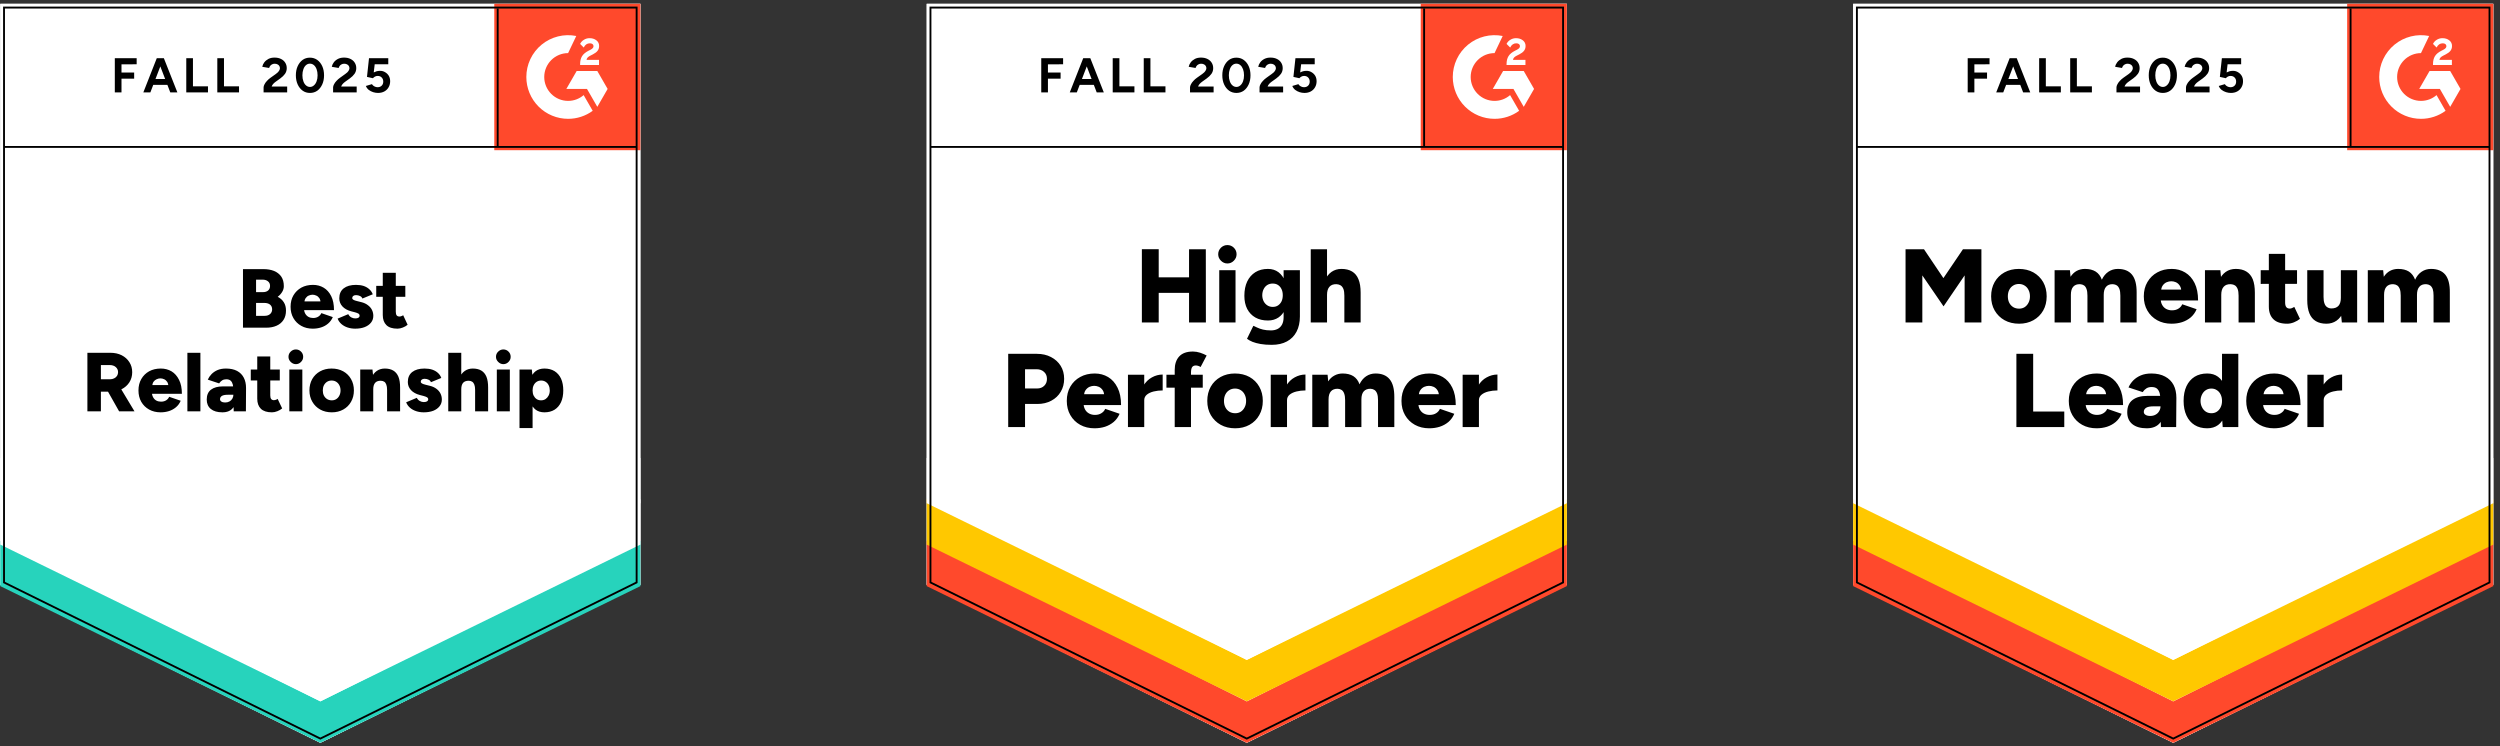
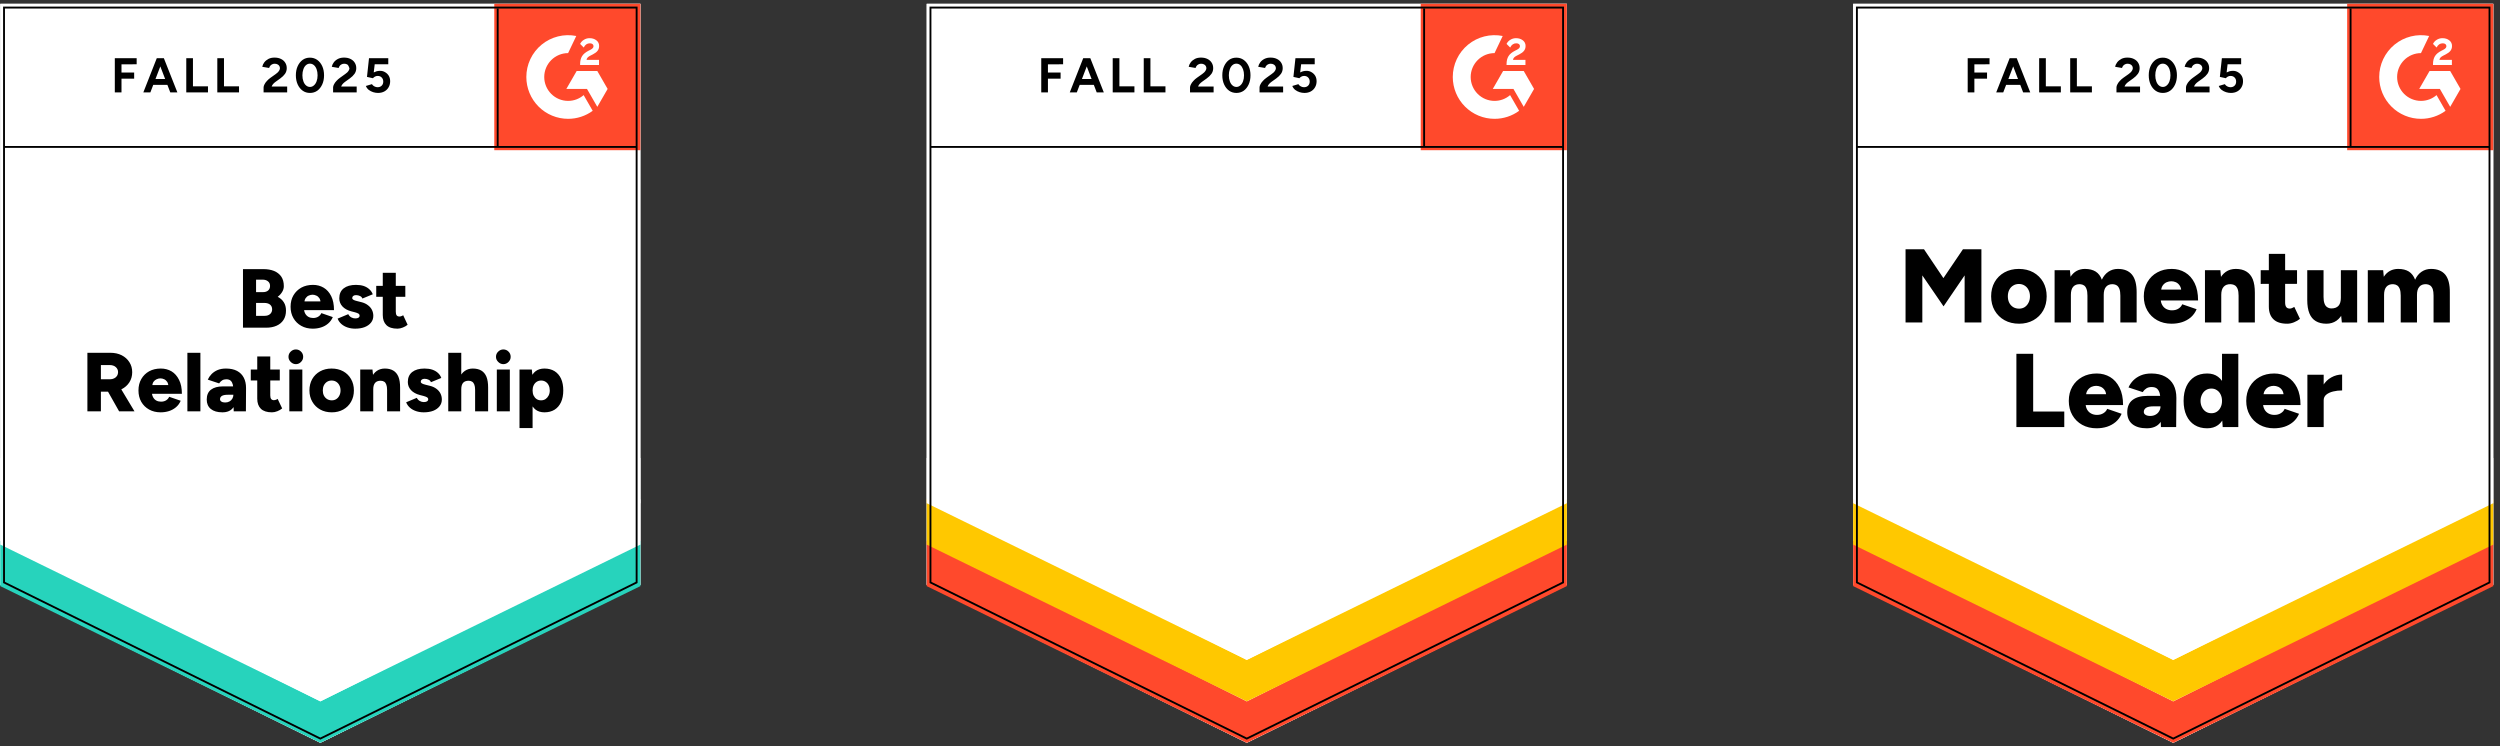
<svg xmlns="http://www.w3.org/2000/svg" width="1441" height="430" viewBox="0 0 1441 430" fill="none">
  <rect x="0" y="0" width="1441" height="430" fill="#333333" stroke="none" />
  <path d="M0.141 337.076L184.635 428.163L369.13 337.076V2.182H0.141V337.076Z" fill="white" />
  <path d="M0.141 337.076L184.635 428.163L369.13 337.076V2.182H0.141V337.076Z" fill="white" />
-   <path d="M66.178 53.248V33.556H78.772V37.052L70.028 37.093V41.794H77.328V45.331H70.028V53.248H66.178ZM98.143 53.248L90.603 33.556H94.454L102.234 53.248H98.143ZM82.622 53.248L90.363 33.556H94.213L86.673 53.248H82.622ZM86.272 48.907V45.532H98.585V48.907H86.272ZM107.368 53.248V33.556H111.218V49.751H119.882V53.248H107.368ZM125.256 53.248V33.556H129.106V49.751H137.77V53.248H125.256ZM151.928 53.248V50.394C151.928 49.858 152.101 49.269 152.449 48.626C152.77 47.956 153.238 47.3 153.853 46.657C154.441 45.987 155.136 45.371 155.938 44.808L158.946 42.678C159.348 42.384 159.735 42.062 160.11 41.714C160.457 41.366 160.751 40.977 160.992 40.548C161.233 40.12 161.353 39.718 161.353 39.343C161.353 38.834 161.233 38.392 160.992 38.017C160.751 37.615 160.404 37.307 159.949 37.093C159.521 36.851 158.973 36.731 158.305 36.731C157.743 36.731 157.249 36.851 156.821 37.093C156.366 37.307 156.005 37.602 155.738 37.977C155.444 38.352 155.243 38.754 155.136 39.182L151.166 38.499C151.353 37.561 151.754 36.691 152.369 35.887C153.011 35.083 153.826 34.427 154.815 33.918C155.805 33.435 156.941 33.194 158.225 33.194C159.695 33.194 160.952 33.462 161.995 33.998C163.037 34.507 163.84 35.217 164.401 36.128C164.989 37.039 165.283 38.097 165.283 39.303C165.283 40.508 164.949 41.593 164.281 42.558C163.612 43.496 162.703 44.38 161.553 45.21L158.866 47.139C158.331 47.514 157.864 47.929 157.462 48.385C157.061 48.84 156.767 49.336 156.58 49.872H165.524V53.248H151.928ZM178.679 53.569C177.075 53.569 175.671 53.14 174.468 52.283C173.238 51.399 172.276 50.193 171.58 48.666C170.885 47.139 170.538 45.384 170.538 43.402C170.538 41.419 170.885 39.664 171.58 38.137C172.276 36.61 173.225 35.405 174.428 34.52C175.631 33.663 177.035 33.234 178.639 33.234C180.217 33.234 181.621 33.663 182.851 34.52C184.08 35.405 185.043 36.61 185.738 38.137C186.433 39.664 186.781 41.419 186.781 43.402C186.781 45.384 186.433 47.139 185.738 48.666C185.043 50.193 184.094 51.399 182.891 52.283C181.661 53.14 180.257 53.569 178.679 53.569ZM178.679 50.113C179.508 50.113 180.257 49.818 180.925 49.229C181.594 48.666 182.115 47.876 182.49 46.858C182.864 45.867 183.051 44.715 183.051 43.402C183.051 42.089 182.864 40.924 182.49 39.906C182.115 38.888 181.594 38.097 180.925 37.535C180.257 36.972 179.495 36.691 178.639 36.691C177.784 36.691 177.035 36.972 176.393 37.535C175.725 38.097 175.217 38.888 174.869 39.906C174.495 40.924 174.308 42.089 174.308 43.402C174.308 44.715 174.495 45.867 174.869 46.858C175.217 47.876 175.725 48.666 176.393 49.229C177.062 49.818 177.824 50.113 178.679 50.113ZM191.995 53.248V50.394C191.995 49.858 192.169 49.269 192.516 48.626C192.837 47.956 193.305 47.3 193.92 46.657C194.508 45.987 195.204 45.371 196.006 44.808L198.974 42.678C199.402 42.384 199.803 42.062 200.177 41.714C200.525 41.366 200.819 40.977 201.059 40.548C201.3 40.12 201.42 39.718 201.42 39.343C201.42 38.834 201.3 38.392 201.059 38.017C200.819 37.615 200.471 37.307 200.017 37.093C199.589 36.851 199.041 36.731 198.372 36.731C197.811 36.731 197.316 36.851 196.888 37.093C196.434 37.307 196.073 37.602 195.805 37.977C195.511 38.352 195.311 38.754 195.204 39.182L191.233 38.499C191.42 37.561 191.821 36.691 192.436 35.887C193.051 35.083 193.867 34.427 194.883 33.918C195.872 33.435 197.008 33.194 198.292 33.194C199.763 33.194 201.019 33.462 202.062 33.998C203.105 34.507 203.907 35.217 204.468 36.128C205.057 37.039 205.351 38.097 205.351 39.303C205.351 40.508 205.017 41.593 204.348 42.558C203.68 43.496 202.771 44.38 201.621 45.21L198.934 47.139C198.399 47.514 197.931 47.929 197.53 48.385C197.129 48.84 196.835 49.336 196.648 49.872H205.591V53.248H191.995ZM217.864 53.569C216.955 53.569 216.033 53.422 215.097 53.127C214.161 52.832 213.306 52.39 212.53 51.801C211.781 51.185 211.233 50.434 210.886 49.55L214.375 48.505C214.776 49.122 215.271 49.564 215.859 49.832C216.421 50.126 217.009 50.274 217.624 50.274C218.613 50.274 219.402 49.979 219.99 49.39C220.605 48.8 220.913 48.01 220.913 47.019C220.913 46.081 220.618 45.304 220.03 44.688C219.442 44.072 218.667 43.764 217.704 43.764C217.116 43.764 216.581 43.897 216.1 44.165C215.618 44.433 215.244 44.741 214.977 45.09L211.527 44.326L212.691 33.556H223.8V37.052H215.979L215.418 41.754C215.926 41.486 216.487 41.258 217.102 41.071C217.717 40.91 218.386 40.83 219.108 40.83C220.177 40.83 221.14 41.098 221.995 41.634C222.878 42.143 223.586 42.839 224.121 43.723C224.629 44.607 224.883 45.639 224.883 46.818C224.883 48.157 224.576 49.336 223.961 50.354C223.373 51.372 222.557 52.163 221.514 52.725C220.471 53.288 219.255 53.569 217.864 53.569Z" fill="black" />
+   <path d="M66.178 53.248V33.556H78.772V37.052L70.028 37.093V41.794H77.328V45.331H70.028V53.248H66.178ZM98.143 53.248L90.603 33.556H94.454L102.234 53.248H98.143ZM82.622 53.248L90.363 33.556H94.213L86.673 53.248H82.622ZM86.272 48.907V45.532H98.585V48.907H86.272ZM107.368 53.248V33.556H111.218V49.751H119.882V53.248H107.368ZM125.256 53.248V33.556H129.106V49.751H137.77V53.248H125.256ZM151.928 53.248V50.394C151.928 49.858 152.101 49.269 152.449 48.626C152.77 47.956 153.238 47.3 153.853 46.657C154.441 45.987 155.136 45.371 155.938 44.808L158.946 42.678C159.348 42.384 159.735 42.062 160.11 41.714C160.457 41.366 160.751 40.977 160.992 40.548C161.233 40.12 161.353 39.718 161.353 39.343C161.353 38.834 161.233 38.392 160.992 38.017C160.751 37.615 160.404 37.307 159.949 37.093C159.521 36.851 158.973 36.731 158.305 36.731C157.743 36.731 157.249 36.851 156.821 37.093C156.366 37.307 156.005 37.602 155.738 37.977C155.444 38.352 155.243 38.754 155.136 39.182L151.166 38.499C151.353 37.561 151.754 36.691 152.369 35.887C153.011 35.083 153.826 34.427 154.815 33.918C155.805 33.435 156.941 33.194 158.225 33.194C159.695 33.194 160.952 33.462 161.995 33.998C163.037 34.507 163.84 35.217 164.401 36.128C164.989 37.039 165.283 38.097 165.283 39.303C165.283 40.508 164.949 41.593 164.281 42.558C163.612 43.496 162.703 44.38 161.553 45.21L158.866 47.139C158.331 47.514 157.864 47.929 157.462 48.385C157.061 48.84 156.767 49.336 156.58 49.872H165.524V53.248H151.928ZM178.679 53.569C177.075 53.569 175.671 53.14 174.468 52.283C173.238 51.399 172.276 50.193 171.58 48.666C170.885 47.139 170.538 45.384 170.538 43.402C170.538 41.419 170.885 39.664 171.58 38.137C172.276 36.61 173.225 35.405 174.428 34.52C175.631 33.663 177.035 33.234 178.639 33.234C180.217 33.234 181.621 33.663 182.851 34.52C184.08 35.405 185.043 36.61 185.738 38.137C186.433 39.664 186.781 41.419 186.781 43.402C186.781 45.384 186.433 47.139 185.738 48.666C185.043 50.193 184.094 51.399 182.891 52.283C181.661 53.14 180.257 53.569 178.679 53.569ZM178.679 50.113C179.508 50.113 180.257 49.818 180.925 49.229C181.594 48.666 182.115 47.876 182.49 46.858C182.864 45.867 183.051 44.715 183.051 43.402C183.051 42.089 182.864 40.924 182.49 39.906C182.115 38.888 181.594 38.097 180.925 37.535C180.257 36.972 179.495 36.691 178.639 36.691C177.784 36.691 177.035 36.972 176.393 37.535C175.725 38.097 175.217 38.888 174.869 39.906C174.495 40.924 174.308 42.089 174.308 43.402C174.308 44.715 174.495 45.867 174.869 46.858C175.217 47.876 175.725 48.666 176.393 49.229C177.062 49.818 177.824 50.113 178.679 50.113ZM191.995 53.248V50.394C191.995 49.858 192.169 49.269 192.516 48.626C192.837 47.956 193.305 47.3 193.92 46.657C194.508 45.987 195.204 45.371 196.006 44.808L198.974 42.678C199.402 42.384 199.803 42.062 200.177 41.714C200.525 41.366 200.819 40.977 201.059 40.548C201.3 40.12 201.42 39.718 201.42 39.343C200.819 37.615 200.471 37.307 200.017 37.093C199.589 36.851 199.041 36.731 198.372 36.731C197.811 36.731 197.316 36.851 196.888 37.093C196.434 37.307 196.073 37.602 195.805 37.977C195.511 38.352 195.311 38.754 195.204 39.182L191.233 38.499C191.42 37.561 191.821 36.691 192.436 35.887C193.051 35.083 193.867 34.427 194.883 33.918C195.872 33.435 197.008 33.194 198.292 33.194C199.763 33.194 201.019 33.462 202.062 33.998C203.105 34.507 203.907 35.217 204.468 36.128C205.057 37.039 205.351 38.097 205.351 39.303C205.351 40.508 205.017 41.593 204.348 42.558C203.68 43.496 202.771 44.38 201.621 45.21L198.934 47.139C198.399 47.514 197.931 47.929 197.53 48.385C197.129 48.84 196.835 49.336 196.648 49.872H205.591V53.248H191.995ZM217.864 53.569C216.955 53.569 216.033 53.422 215.097 53.127C214.161 52.832 213.306 52.39 212.53 51.801C211.781 51.185 211.233 50.434 210.886 49.55L214.375 48.505C214.776 49.122 215.271 49.564 215.859 49.832C216.421 50.126 217.009 50.274 217.624 50.274C218.613 50.274 219.402 49.979 219.99 49.39C220.605 48.8 220.913 48.01 220.913 47.019C220.913 46.081 220.618 45.304 220.03 44.688C219.442 44.072 218.667 43.764 217.704 43.764C217.116 43.764 216.581 43.897 216.1 44.165C215.618 44.433 215.244 44.741 214.977 45.09L211.527 44.326L212.691 33.556H223.8V37.052H215.979L215.418 41.754C215.926 41.486 216.487 41.258 217.102 41.071C217.717 40.91 218.386 40.83 219.108 40.83C220.177 40.83 221.14 41.098 221.995 41.634C222.878 42.143 223.586 42.839 224.121 43.723C224.629 44.607 224.883 45.639 224.883 46.818C224.883 48.157 224.576 49.336 223.961 50.354C223.373 51.372 222.557 52.163 221.514 52.725C220.471 53.288 219.255 53.569 217.864 53.569Z" fill="black" />
  <path d="M140.055 188.879V155.122H151.847C154.147 155.122 156.179 155.47 157.943 156.166C159.708 156.89 161.098 157.975 162.115 159.422C163.104 160.868 163.599 162.704 163.599 164.927C163.599 166.106 163.278 167.218 162.636 168.263C162.021 169.308 161.165 170.245 160.069 171.076C161.62 171.88 162.796 172.938 163.599 174.251C164.427 175.537 164.842 177.131 164.842 179.033C164.842 181.149 164.361 182.944 163.398 184.418C162.435 185.891 161.099 187.003 159.387 187.753C157.703 188.504 155.724 188.879 153.451 188.879H140.055ZM147.596 182.047H152.569C153.879 182.047 154.922 181.699 155.697 181.002C156.473 180.305 156.86 179.408 156.86 178.309C156.86 177.157 156.459 176.247 155.657 175.577C154.855 174.934 153.745 174.612 152.328 174.612H147.596V182.047ZM147.596 168.383H151.606C152.836 168.383 153.812 168.075 154.534 167.459C155.283 166.816 155.657 165.932 155.657 164.807C155.657 163.655 155.256 162.77 154.454 162.154C153.679 161.511 152.636 161.19 151.326 161.19H147.596V168.383ZM180.283 189.441C177.797 189.441 175.591 188.905 173.666 187.834C171.74 186.762 170.23 185.275 169.133 183.373C168.037 181.471 167.489 179.287 167.489 176.823C167.489 174.304 168.037 172.107 169.133 170.232C170.256 168.33 171.78 166.843 173.706 165.771C175.631 164.726 177.863 164.204 180.404 164.204C182.676 164.204 184.722 164.74 186.54 165.811C188.385 166.91 189.842 168.544 190.912 170.714C191.981 172.857 192.516 175.537 192.516 178.751H174.428L175.23 177.827C175.23 178.926 175.457 179.89 175.912 180.721C176.366 181.551 176.994 182.194 177.797 182.65C178.599 183.078 179.494 183.293 180.484 183.293C181.66 183.293 182.663 183.025 183.492 182.489C184.321 181.953 184.896 181.283 185.217 180.48L191.834 182.77C191.193 184.27 190.283 185.516 189.107 186.508C187.957 187.499 186.62 188.236 185.096 188.718C183.599 189.2 181.995 189.441 180.283 189.441ZM175.43 174.693L174.668 173.728H185.457L184.775 174.693C184.775 173.514 184.535 172.563 184.053 171.839C183.572 171.143 182.97 170.647 182.249 170.352C181.553 170.031 180.858 169.87 180.163 169.87C179.441 169.87 178.719 170.031 177.997 170.352C177.275 170.647 176.674 171.143 176.192 171.839C175.684 172.563 175.43 173.514 175.43 174.693ZM204.749 189.441C203.171 189.441 201.701 189.213 200.337 188.758C198.973 188.303 197.797 187.646 196.808 186.789C195.818 185.932 195.083 184.887 194.602 183.654L200.738 181.082C201.166 181.913 201.741 182.529 202.463 182.931C203.211 183.333 203.973 183.534 204.749 183.534C205.551 183.534 206.179 183.4 206.634 183.132C207.062 182.837 207.276 182.449 207.276 181.966C207.276 181.457 207.048 181.056 206.594 180.761C206.139 180.493 205.471 180.238 204.588 179.997L202.543 179.475C200.297 178.885 198.572 177.934 197.369 176.622C196.166 175.282 195.564 173.728 195.564 171.96C195.564 169.468 196.406 167.553 198.091 166.213C199.802 164.874 202.169 164.204 205.19 164.204C206.875 164.204 208.372 164.418 209.682 164.847C210.966 165.302 212.048 165.945 212.931 166.776C213.813 167.58 214.455 168.531 214.856 169.629L208.88 172.08C208.666 171.437 208.211 170.955 207.516 170.634C206.821 170.285 206.059 170.111 205.23 170.111C204.508 170.111 203.96 170.272 203.586 170.594C203.211 170.888 203.024 171.29 203.024 171.799C203.024 172.201 203.252 172.536 203.706 172.804C204.161 173.072 204.842 173.313 205.752 173.527L208.318 174.17C209.816 174.545 211.072 175.135 212.089 175.938C213.131 176.715 213.907 177.626 214.415 178.671C214.923 179.716 215.177 180.841 215.177 182.047C215.177 183.547 214.736 184.847 213.853 185.945C212.971 187.07 211.741 187.941 210.163 188.557C208.613 189.147 206.808 189.441 204.749 189.441ZM229.094 189.441C226.233 189.441 224.107 188.758 222.717 187.392C221.327 186.025 220.631 184.083 220.631 181.565V157.251H228.132V179.676C228.132 180.64 228.305 181.35 228.653 181.806C229.001 182.234 229.549 182.449 230.297 182.449C230.591 182.449 230.926 182.382 231.3 182.248C231.701 182.114 232.062 181.926 232.383 181.685L234.95 187.191C234.201 187.834 233.279 188.37 232.182 188.798C231.113 189.227 230.083 189.441 229.094 189.441ZM216.861 171.076V164.766H233.626V171.076H216.861ZM50.375 237.103V203.346H63.611C66.07 203.346 68.236 203.815 70.108 204.752C72.006 205.717 73.49 207.043 74.56 208.731C75.656 210.419 76.204 212.348 76.204 214.518C76.204 216.715 75.656 218.67 74.56 220.385C73.464 222.073 71.966 223.399 70.068 224.364C68.143 225.301 65.95 225.77 63.49 225.77H58.156V237.103H50.375ZM68.664 237.103L61.084 223.68L66.899 219.421L77.528 237.103H68.664ZM58.156 218.617H63.37C64.279 218.617 65.081 218.443 65.776 218.094C66.498 217.746 67.06 217.264 67.461 216.648C67.862 216.005 68.062 215.295 68.062 214.518C68.062 213.339 67.621 212.361 66.739 211.584C65.856 210.807 64.693 210.419 63.249 210.419H58.156V218.617ZM92.608 237.666C90.095 237.666 87.876 237.13 85.95 236.058C84.025 234.986 82.514 233.499 81.418 231.597C80.349 229.695 79.814 227.512 79.814 225.047C79.814 222.528 80.362 220.332 81.458 218.456C82.555 216.554 84.065 215.067 85.99 213.995C87.916 212.951 90.148 212.428 92.688 212.428C94.961 212.428 97.02 212.964 98.865 214.036C100.683 215.134 102.127 216.768 103.197 218.938C104.293 221.082 104.841 223.761 104.841 226.976H86.712L87.555 226.051C87.555 227.15 87.782 228.114 88.237 228.945C88.664 229.775 89.279 230.418 90.081 230.874C90.884 231.303 91.793 231.517 92.809 231.517C93.985 231.517 94.988 231.249 95.817 230.713C96.619 230.177 97.18 229.508 97.501 228.704L104.159 230.994C103.517 232.495 102.608 233.741 101.432 234.732C100.255 235.723 98.918 236.46 97.421 236.942C95.897 237.424 94.293 237.666 92.608 237.666ZM87.755 222.917L86.953 221.952H97.742L97.06 222.917C97.06 221.738 96.82 220.787 96.338 220.064C95.857 219.367 95.269 218.871 94.573 218.577C93.878 218.255 93.17 218.094 92.448 218.094C91.753 218.094 91.044 218.255 90.322 218.577C89.6 218.871 88.985 219.367 88.477 220.064C87.996 220.787 87.755 221.738 87.755 222.917ZM108.01 237.103V203.346H115.51V237.103H108.01ZM134.721 237.103L134.521 231.879V225.087C134.521 223.801 134.414 222.676 134.2 221.711C133.959 220.747 133.558 219.997 132.996 219.461C132.408 218.898 131.539 218.617 130.39 218.617C129.48 218.617 128.692 218.831 128.023 219.26C127.355 219.689 126.78 220.265 126.299 220.988L119.761 218.818C120.296 217.639 121.031 216.567 121.967 215.603C122.93 214.638 124.093 213.861 125.456 213.272C126.847 212.709 128.451 212.428 130.269 212.428C132.783 212.428 134.908 212.884 136.646 213.794C138.384 214.732 139.681 216.045 140.537 217.733C141.392 219.394 141.82 221.363 141.82 223.64L141.74 237.103H134.721ZM128.184 237.666C125.323 237.666 123.103 237.023 121.526 235.737C119.948 234.451 119.159 232.642 119.159 230.311C119.159 227.766 119.975 225.864 121.606 224.605C123.264 223.346 125.563 222.716 128.504 222.716H135.082V227.538H131.352C129.748 227.538 128.585 227.766 127.863 228.222C127.168 228.677 126.82 229.307 126.82 230.11C126.82 230.7 127.087 231.155 127.622 231.477C128.157 231.825 128.879 231.999 129.788 231.999C130.724 231.999 131.553 231.798 132.275 231.396C132.97 230.994 133.518 230.459 133.919 229.789C134.32 229.092 134.521 228.342 134.521 227.538H136.406C136.406 230.753 135.724 233.245 134.36 235.013C133.023 236.781 130.964 237.666 128.184 237.666ZM156.74 237.666C153.906 237.666 151.78 236.982 150.363 235.616C148.973 234.25 148.277 232.307 148.277 229.789V205.476H155.778V227.9C155.778 228.865 155.965 229.575 156.339 230.03C156.687 230.459 157.221 230.673 157.943 230.673C158.238 230.673 158.585 230.606 158.986 230.472C159.361 230.338 159.708 230.151 160.029 229.909L162.636 235.415C161.861 236.058 160.938 236.594 159.869 237.023C158.799 237.451 157.756 237.666 156.74 237.666ZM144.547 219.3V212.991H161.272V219.3H144.547ZM166.767 237.103V212.991H174.267V237.103H166.767ZM170.537 209.896C169.414 209.896 168.425 209.468 167.569 208.61C166.714 207.78 166.286 206.802 166.286 205.677C166.286 204.471 166.714 203.466 167.569 202.663C168.425 201.832 169.414 201.417 170.537 201.417C171.687 201.417 172.676 201.832 173.505 202.663C174.334 203.466 174.748 204.471 174.748 205.677C174.748 206.802 174.334 207.78 173.505 208.61C172.676 209.468 171.687 209.896 170.537 209.896ZM191.273 237.666C188.733 237.666 186.5 237.13 184.575 236.058C182.65 234.986 181.139 233.499 180.043 231.597C178.92 229.695 178.358 227.512 178.358 225.047C178.358 222.582 178.893 220.399 179.962 218.496C181.059 216.594 182.569 215.107 184.495 214.036C186.446 212.964 188.652 212.428 191.112 212.428C193.652 212.428 195.898 212.964 197.85 214.036C199.776 215.107 201.273 216.594 202.342 218.496C203.439 220.399 203.987 222.582 203.987 225.047C203.987 227.512 203.439 229.695 202.342 231.597C201.273 233.499 199.776 234.986 197.85 236.058C195.925 237.13 193.733 237.666 191.273 237.666ZM191.273 230.753C192.235 230.753 193.091 230.512 193.84 230.03C194.588 229.548 195.177 228.878 195.604 228.021C196.059 227.163 196.286 226.172 196.286 225.047C196.286 223.922 196.059 222.93 195.604 222.073C195.177 221.216 194.575 220.546 193.8 220.064C193.051 219.581 192.168 219.34 191.152 219.34C190.163 219.34 189.281 219.581 188.505 220.064C187.757 220.546 187.155 221.216 186.7 222.073C186.273 222.93 186.059 223.922 186.059 225.047C186.059 226.172 186.273 227.163 186.7 228.021C187.155 228.878 187.77 229.548 188.545 230.03C189.321 230.512 190.23 230.753 191.273 230.753ZM207.637 237.103V212.991H214.696L215.137 217.411V237.103H207.637ZM223.118 237.103V224.766H230.618V237.103H223.118ZM223.118 224.766C223.118 223.48 222.971 222.461 222.677 221.711C222.41 220.934 222.008 220.372 221.474 220.023C220.939 219.675 220.284 219.488 219.508 219.461C218.065 219.434 216.982 219.823 216.26 220.626C215.511 221.457 215.137 222.703 215.137 224.364H212.891C212.891 221.818 213.265 219.662 214.014 217.894C214.789 216.099 215.845 214.732 217.182 213.794C218.519 212.884 220.07 212.428 221.835 212.428C223.76 212.428 225.378 212.817 226.688 213.594C227.998 214.371 228.987 215.563 229.656 217.17C230.297 218.778 230.618 220.841 230.618 223.359V224.766H223.118ZM244.255 237.666C242.677 237.666 241.207 237.438 239.843 236.982C238.479 236.527 237.303 235.87 236.313 235.013C235.324 234.156 234.589 233.111 234.108 231.879L240.244 229.307C240.672 230.137 241.26 230.753 242.009 231.155C242.731 231.557 243.479 231.758 244.255 231.758C245.057 231.758 245.685 231.624 246.14 231.356C246.594 231.061 246.822 230.673 246.822 230.191C246.822 229.682 246.581 229.28 246.1 228.985C245.645 228.717 244.977 228.463 244.094 228.222L242.049 227.699C239.803 227.11 238.078 226.159 236.875 224.846C235.672 223.506 235.07 221.952 235.07 220.184C235.07 217.693 235.912 215.777 237.597 214.437C239.308 213.098 241.675 212.428 244.696 212.428C246.38 212.428 247.878 212.642 249.188 213.071C250.498 213.527 251.594 214.17 252.477 215C253.359 215.804 253.988 216.755 254.362 217.853L248.386 220.305C248.172 219.662 247.717 219.18 247.022 218.858C246.327 218.51 245.565 218.336 244.736 218.336C244.041 218.336 243.493 218.496 243.092 218.818C242.717 219.113 242.53 219.514 242.53 220.023C242.53 220.425 242.757 220.76 243.212 221.028C243.693 221.296 244.375 221.537 245.257 221.751L247.824 222.394C249.322 222.77 250.592 223.359 251.635 224.163C252.651 224.94 253.413 225.851 253.921 226.895C254.429 227.94 254.683 229.066 254.683 230.271C254.683 231.771 254.242 233.071 253.359 234.169C252.477 235.294 251.26 236.165 249.709 236.781C248.132 237.371 246.314 237.666 244.255 237.666ZM258.373 237.103V203.346H265.873V237.103H258.373ZM273.854 237.103V224.766H281.354V237.103H273.854ZM273.854 224.766C273.854 223.48 273.707 222.461 273.413 221.711C273.119 220.934 272.704 220.372 272.17 220.023C271.635 219.675 270.993 219.488 270.244 219.461C268.801 219.434 267.704 219.823 266.956 220.626C266.234 221.457 265.873 222.703 265.873 224.364H263.587C263.587 221.818 263.974 219.662 264.75 217.894C265.525 216.099 266.581 214.732 267.918 213.794C269.255 212.884 270.779 212.428 272.49 212.428C274.469 212.428 276.114 212.817 277.424 213.594C278.734 214.371 279.723 215.563 280.392 217.17C281.033 218.778 281.354 220.841 281.354 223.359V224.766H273.854ZM286.368 237.103V212.991H293.868V237.103H286.368ZM290.138 209.896C289.015 209.896 288.025 209.468 287.17 208.61C286.314 207.78 285.886 206.802 285.886 205.677C285.886 204.471 286.314 203.466 287.17 202.663C288.025 201.832 289.015 201.417 290.138 201.417C291.288 201.417 292.277 201.832 293.106 202.663C293.935 203.466 294.349 204.471 294.349 205.677C294.349 206.802 293.935 207.78 293.106 208.61C292.277 209.468 291.288 209.896 290.138 209.896ZM299.443 246.748V212.991H306.542L306.983 217.411V246.748H299.443ZM313.801 237.666C311.823 237.666 310.151 237.17 308.788 236.179C307.451 235.161 306.448 233.7 305.78 231.798C305.085 229.896 304.737 227.646 304.737 225.047C304.737 222.421 305.085 220.157 305.78 218.255C306.448 216.38 307.451 214.933 308.788 213.915C310.151 212.924 311.823 212.428 313.801 212.428C316.047 212.428 317.986 212.924 319.617 213.915C321.248 214.933 322.505 216.38 323.387 218.255C324.243 220.157 324.67 222.421 324.67 225.047C324.67 227.646 324.243 229.896 323.387 231.798C322.505 233.7 321.248 235.161 319.617 236.179C317.986 237.17 316.047 237.666 313.801 237.666ZM311.876 230.753C312.839 230.753 313.694 230.512 314.443 230.03C315.165 229.548 315.753 228.878 316.208 228.021C316.662 227.163 316.89 226.172 316.89 225.047C316.89 223.922 316.676 222.93 316.248 222.073C315.847 221.216 315.259 220.546 314.483 220.064C313.734 219.581 312.879 219.34 311.916 219.34C310.954 219.34 310.098 219.581 309.349 220.064C308.601 220.546 308.012 221.229 307.585 222.113C307.184 222.97 306.983 223.948 306.983 225.047C306.983 226.172 307.184 227.163 307.585 228.021C308.012 228.878 308.587 229.548 309.309 230.03C310.058 230.512 310.914 230.753 311.876 230.753Z" fill="black" />
  <path d="M284.904 2.182H369.13V86.575H284.904V2.182Z" fill="#FF492C" />
  <mask id="mask0_12337_146903" style="mask-type:luminance" maskUnits="userSpaceOnUse" x="284" y="2" width="86" height="85">
    <path d="M284.904 2.182H369.13V86.575H284.904V2.182Z" fill="white" />
  </mask>
  <g mask="url(#mask0_12337_146903)">
    <path fill-rule="evenodd" clip-rule="evenodd" d="M345.27 34.5H338.075C338.271 33.371 338.965 32.74 340.377 32.025L341.704 31.35C344.075 30.132 345.338 28.762 345.338 26.527C345.362 25.881 345.226 25.238 344.941 24.657C344.656 24.076 344.232 23.576 343.706 23.2C342.639 22.396 341.335 22.002 339.835 22.002C338.673 21.99 337.532 22.315 336.55 22.939C335.608 23.497 334.852 24.322 334.377 25.31L336.462 27.395C337.268 25.764 338.444 24.96 339.988 24.96C341.291 24.96 342.097 25.635 342.097 26.567C342.097 27.351 341.704 28.002 340.204 28.762L339.358 29.176C337.509 30.112 336.226 31.177 335.488 32.391C334.746 33.588 334.377 35.131 334.377 36.98V37.478H345.27V34.504V34.5ZM344.287 40.93H332.391L326.443 51.258H338.339L344.287 61.586L350.239 51.258L344.287 40.93Z" fill="white" />
    <path fill-rule="evenodd" clip-rule="evenodd" d="M327.453 58.158C323.807 58.155 320.311 56.703 317.732 54.12C315.153 51.538 313.702 48.036 313.697 44.382C313.703 40.73 315.155 37.229 317.734 34.647C320.312 32.065 323.808 30.613 327.453 30.61L332.162 20.74C328.671 20.041 325.069 20.127 321.615 20.991C318.161 21.855 314.942 23.477 312.189 25.738C309.436 28 307.218 30.845 305.694 34.069C304.171 37.293 303.381 40.815 303.381 44.382C303.381 47.549 304.004 50.685 305.215 53.61C306.425 56.536 308.198 59.194 310.433 61.432C312.669 63.671 315.322 65.447 318.243 66.658C321.163 67.869 324.293 68.492 327.453 68.49C332.549 68.499 337.516 66.88 341.631 63.869L336.417 54.819C333.927 56.974 330.745 58.16 327.453 58.158Z" fill="white" />
    <path d="M286.865 4.863V84.706" stroke="black" stroke-width="1.085" />
  </g>
  <path d="M0.141 337.823V311.702L184.635 404.3L369.13 311.702V337.823L184.635 428.163L0.141 337.823Z" fill="#27D3BC" />
  <path d="M0.141 313.896V287.774L184.635 380.373L369.13 287.774V313.896L184.635 404.236L0.141 313.896Z" fill="white" />
  <path d="M0.141 290.045V263.924L184.635 356.526L369.13 263.924V290.045L184.635 380.385L0.141 290.045Z" fill="white" />
  <path d="M367.425 84.706H2.647M366.952 335.721L184.635 425.732L2.318 335.721V4.364H366.952V335.721Z" stroke="black" stroke-width="1.085" />
  <path d="M534.141 337.076L718.635 428.163L903.13 337.076V2.182H534.141V337.076Z" fill="white" />
  <path d="M534.141 337.076L718.635 428.163L903.13 337.076V2.182H534.141V337.076Z" fill="white" />
  <path d="M600.178 53.248V33.556H612.771V37.052L604.028 37.093V41.794H611.328V45.331H604.028V53.248H600.178ZM632.143 53.248L624.603 33.556H628.454L636.234 53.248H632.143ZM616.622 53.248L624.363 33.556H628.213L620.673 53.248H616.622ZM620.272 48.907V45.532H632.585V48.907H620.272ZM641.368 53.248V33.556H645.218V49.751H653.882V53.248H641.368ZM659.256 53.248V33.556H663.106V49.751H671.77V53.248H659.256ZM685.928 53.248V50.394C685.928 49.858 686.101 49.269 686.449 48.626C686.77 47.956 687.238 47.3 687.853 46.657C688.441 45.987 689.136 45.371 689.938 44.808L692.946 42.678C693.348 42.384 693.735 42.062 694.11 41.714C694.457 41.366 694.751 40.977 694.992 40.548C695.233 40.12 695.353 39.718 695.353 39.343C695.353 38.834 695.233 38.392 694.992 38.017C694.751 37.615 694.404 37.307 693.949 37.093C693.521 36.851 692.973 36.731 692.305 36.731C691.743 36.731 691.249 36.851 690.821 37.093C690.366 37.307 690.005 37.602 689.738 37.977C689.444 38.352 689.243 38.754 689.136 39.182L685.166 38.499C685.353 37.561 685.754 36.691 686.369 35.887C687.011 35.083 687.826 34.427 688.815 33.918C689.805 33.435 690.941 33.194 692.225 33.194C693.695 33.194 694.952 33.462 695.995 33.998C697.037 34.507 697.84 35.217 698.401 36.128C698.989 37.039 699.283 38.097 699.283 39.303C699.283 40.508 698.949 41.593 698.281 42.558C697.612 43.496 696.703 44.38 695.553 45.21L692.866 47.139C692.331 47.514 691.864 47.929 691.462 48.385C691.061 48.84 690.767 49.336 690.58 49.872H699.524V53.248H685.928ZM712.679 53.569C711.075 53.569 709.671 53.14 708.468 52.283C707.238 51.399 706.276 50.193 705.58 48.666C704.885 47.139 704.538 45.384 704.538 43.402C704.538 41.419 704.885 39.664 705.58 38.137C706.276 36.61 707.225 35.405 708.428 34.52C709.631 33.663 711.035 33.234 712.639 33.234C714.217 33.234 715.621 33.663 716.851 34.52C718.08 35.405 719.043 36.61 719.738 38.137C720.433 39.664 720.781 41.419 720.781 43.402C720.781 45.384 720.433 47.139 719.738 48.666C719.043 50.193 718.094 51.399 716.891 52.283C715.661 53.14 714.257 53.569 712.679 53.569ZM712.679 50.113C713.508 50.113 714.257 49.818 714.925 49.229C715.594 48.666 716.115 47.876 716.49 46.858C716.864 45.867 717.051 44.715 717.051 43.402C717.051 42.089 716.864 40.924 716.49 39.906C716.115 38.888 715.594 38.097 714.925 37.535C714.257 36.972 713.495 36.691 712.639 36.691C711.784 36.691 711.035 36.972 710.393 37.535C709.725 38.097 709.217 38.888 708.869 39.906C708.495 40.924 708.308 42.089 708.308 43.402C708.308 44.715 708.495 45.867 708.869 46.858C709.217 47.876 709.725 48.666 710.393 49.229C711.062 49.818 711.824 50.113 712.679 50.113ZM725.995 53.248V50.394C725.995 49.858 726.169 49.269 726.516 48.626C726.837 47.956 727.305 47.3 727.92 46.657C728.508 45.987 729.204 45.371 730.006 44.808L732.974 42.678C733.402 42.384 733.803 42.062 734.177 41.714C734.525 41.366 734.819 40.977 735.059 40.548C735.3 40.12 735.42 39.718 735.42 39.343C735.42 38.834 735.3 38.392 735.059 38.017C734.819 37.615 734.471 37.307 734.017 37.093C733.589 36.851 733.041 36.731 732.372 36.731C731.811 36.731 731.316 36.851 730.888 37.093C730.434 37.307 730.073 37.602 729.805 37.977C729.511 38.352 729.311 38.754 729.204 39.182L725.233 38.499C725.42 37.561 725.821 36.691 726.436 35.887C727.051 35.083 727.867 34.427 728.883 33.918C729.872 33.435 731.008 33.194 732.292 33.194C733.763 33.194 735.019 33.462 736.062 33.998C737.105 34.507 737.907 35.217 738.468 36.128C739.057 37.039 739.351 38.097 739.351 39.303C739.351 40.508 739.017 41.593 738.348 42.558C737.68 43.496 736.771 44.38 735.621 45.21L732.934 47.139C732.399 47.514 731.931 47.929 731.53 48.385C731.129 48.84 730.835 49.336 730.648 49.872H739.591V53.248H725.995ZM751.864 53.569C750.955 53.569 750.033 53.422 749.097 53.127C748.161 52.832 747.306 52.39 746.53 51.801C745.781 51.185 745.233 50.434 744.886 49.55L748.375 48.505C748.776 49.122 749.271 49.564 749.859 49.832C750.421 50.126 751.009 50.274 751.624 50.274C752.613 50.274 753.402 49.979 753.99 49.39C754.605 48.8 754.913 48.01 754.913 47.019C754.913 46.081 754.618 45.304 754.03 44.688C753.442 44.072 752.667 43.764 751.704 43.764C751.116 43.764 750.581 43.897 750.1 44.165C749.618 44.433 749.244 44.741 748.977 45.09L745.527 44.326L746.691 33.556H757.8V37.052H749.979L749.418 41.754C749.926 41.486 750.487 41.258 751.102 41.071C751.717 40.91 752.386 40.83 753.108 40.83C754.177 40.83 755.14 41.098 755.995 41.634C756.878 42.143 757.586 42.839 758.121 43.723C758.629 44.607 758.883 45.639 758.883 46.818C758.883 48.157 758.576 49.336 757.961 50.354C757.373 51.372 756.557 52.163 755.514 52.725C754.471 53.288 753.255 53.569 751.864 53.569Z" fill="black" />
-   <path d="M685.366 185.865V143.668H695.032L695.072 185.865H685.366ZM658.174 185.865V143.628H667.88V185.865H658.174ZM665.032 168.825V159.864H690.54V168.825H665.032ZM702.773 185.865V155.724H712.158V185.865H702.773ZM707.466 151.866C706.049 151.866 704.805 151.331 703.736 150.259C702.693 149.214 702.171 147.982 702.171 146.562C702.171 145.088 702.693 143.829 703.736 142.784C704.805 141.766 706.049 141.257 707.466 141.257C708.91 141.257 710.153 141.766 711.196 142.784C712.238 143.829 712.76 145.088 712.76 146.562C712.76 147.982 712.238 149.214 711.196 150.259C710.153 151.331 708.91 151.866 707.466 151.866ZM733.014 198.765C730.581 198.765 728.442 198.604 726.597 198.282C724.779 197.961 723.228 197.546 721.944 197.037C720.661 196.501 719.605 195.911 718.776 195.268L722.426 187.794L724.712 188.838C725.594 189.267 726.677 189.642 727.961 189.964C729.244 190.285 730.795 190.446 732.613 190.446C734.003 190.446 735.247 190.178 736.343 189.642C737.439 189.106 738.308 188.262 738.95 187.11C739.565 185.958 739.873 184.525 739.873 182.81V155.724H749.258V182.449C749.258 185.824 748.616 188.731 747.333 191.169C746.049 193.634 744.204 195.509 741.798 196.795C739.391 198.108 736.463 198.765 733.014 198.765ZM730.848 184.739C728.041 184.739 725.621 184.163 723.589 183.011C721.584 181.859 720.019 180.225 718.896 178.108C717.8 175.965 717.252 173.433 717.252 170.513C717.252 167.298 717.8 164.539 718.896 162.235C719.993 159.957 721.557 158.176 723.589 156.89C725.621 155.631 728.041 155.001 730.848 155.001C733.175 155.001 735.193 155.631 736.905 156.89C738.589 158.176 739.899 159.984 740.835 162.315C741.771 164.646 742.239 167.432 742.239 170.674C742.239 173.567 741.771 176.059 740.835 178.149C739.899 180.238 738.589 181.859 736.905 183.011C735.193 184.163 733.175 184.739 730.848 184.739ZM733.616 176.903C734.819 176.903 735.848 176.608 736.704 176.019C737.56 175.429 738.228 174.639 738.709 173.648C739.164 172.63 739.391 171.478 739.391 170.192C739.391 168.825 739.151 167.646 738.669 166.655C738.188 165.637 737.52 164.847 736.664 164.284C735.808 163.722 734.779 163.44 733.576 163.44C732.399 163.44 731.356 163.722 730.447 164.284C729.565 164.847 728.87 165.637 728.362 166.655C727.854 167.646 727.586 168.825 727.56 170.192C727.586 171.478 727.854 172.63 728.362 173.648C728.87 174.639 729.578 175.429 730.487 176.019C731.396 176.608 732.439 176.903 733.616 176.903ZM755.514 185.865V143.668H764.9V185.865H755.514ZM774.886 185.865V170.433H784.272V185.865H774.886ZM774.886 170.433C774.886 168.825 774.713 167.553 774.365 166.615C773.991 165.677 773.469 164.981 772.801 164.525C772.106 164.097 771.303 163.856 770.394 163.802C768.576 163.748 767.213 164.244 766.303 165.289C765.368 166.307 764.9 167.861 764.9 169.951H762.092C762.092 166.789 762.573 164.083 763.536 161.833C764.499 159.609 765.809 157.908 767.467 156.729C769.124 155.577 771.036 155.001 773.202 155.001C775.662 155.001 777.707 155.497 779.338 156.488C780.996 157.479 782.226 158.98 783.028 160.989C783.857 162.998 784.272 165.57 784.272 168.705V170.433H774.886ZM581.127 246.145V203.949H597.691C600.74 203.949 603.44 204.565 605.793 205.797C608.173 207.03 610.031 208.718 611.368 210.861C612.705 213.004 613.373 215.509 613.373 218.376C613.373 221.135 612.718 223.613 611.408 225.81C610.125 228.007 608.32 229.722 605.994 230.954C603.667 232.213 600.994 232.843 597.972 232.843H590.833V246.145H581.127ZM590.833 223.922H597.731C599.469 223.922 600.86 223.399 601.903 222.354C602.945 221.336 603.467 220.01 603.467 218.376C603.467 216.715 602.905 215.375 601.782 214.357C600.686 213.339 599.242 212.83 597.451 212.83H590.833V223.922ZM630.9 246.868C627.772 246.868 625.005 246.199 622.598 244.859C620.192 243.519 618.307 241.657 616.943 239.273C615.579 236.915 614.897 234.183 614.897 231.075C614.897 227.94 615.579 225.194 616.943 222.837C618.333 220.452 620.232 218.603 622.638 217.291C625.045 215.951 627.839 215.281 631.021 215.281C633.855 215.281 636.422 215.965 638.721 217.331C640.994 218.697 642.799 220.733 644.136 223.439C645.5 226.118 646.181 229.467 646.181 233.486H623.561L624.563 232.361C624.563 233.727 624.844 234.933 625.406 235.978C625.967 237.022 626.756 237.813 627.772 238.349C628.761 238.884 629.884 239.152 631.141 239.152C632.612 239.152 633.855 238.818 634.871 238.148C635.914 237.505 636.636 236.674 637.037 235.656L645.339 238.509C644.537 240.385 643.401 241.952 641.93 243.211C640.459 244.444 638.788 245.368 636.917 245.984C635.018 246.574 633.013 246.868 630.9 246.868ZM624.804 228.422L623.841 227.217H637.318L636.475 228.422C636.475 226.949 636.181 225.77 635.593 224.886C634.978 224.002 634.229 223.359 633.347 222.957C632.465 222.582 631.582 222.394 630.7 222.394C629.817 222.394 628.922 222.582 628.013 222.957C627.13 223.359 626.368 224.002 625.727 224.886C625.112 225.77 624.804 226.949 624.804 228.422ZM657.051 230.552C657.051 227.284 657.706 224.565 659.016 222.394C660.326 220.224 661.97 218.603 663.949 217.532C665.928 216.433 668 215.884 670.166 215.884V225.047C668.321 225.047 666.583 225.248 664.952 225.65C663.347 226.051 662.037 226.668 661.021 227.498C660.032 228.329 659.537 229.387 659.537 230.673L657.051 230.552ZM650.152 246.145V216.005H659.537V246.145H650.152ZM677.104 246.145V213.232C677.104 209.937 677.96 207.351 679.671 205.476C681.409 203.574 684.056 202.622 687.612 202.622C688.949 202.622 690.34 202.85 691.784 203.306C693.227 203.788 694.471 204.324 695.514 204.913L692.024 211.544C691.543 211.222 691.062 210.995 690.58 210.861C690.099 210.727 689.658 210.66 689.257 210.66C688.294 210.66 687.586 210.981 687.131 211.624C686.703 212.294 686.489 213.393 686.489 214.92V246.145H677.104ZM672.331 223.439V216.005H693.268V223.439H672.331ZM711.998 246.868C708.816 246.868 706.022 246.199 703.615 244.859C701.209 243.519 699.31 241.657 697.92 239.273C696.556 236.915 695.875 234.183 695.875 231.075C695.875 227.994 696.543 225.261 697.88 222.877C699.217 220.519 701.102 218.657 703.535 217.291C705.968 215.951 708.722 215.281 711.797 215.281C714.979 215.281 717.787 215.951 720.22 217.291C722.626 218.657 724.498 220.519 725.835 222.877C727.199 225.261 727.88 227.994 727.88 231.075C727.88 234.183 727.199 236.915 725.835 239.273C724.498 241.657 722.626 243.519 720.22 244.859C717.813 246.199 715.073 246.868 711.998 246.868ZM711.998 238.188C713.201 238.188 714.271 237.893 715.206 237.304C716.142 236.688 716.878 235.844 717.412 234.772C717.974 233.727 718.255 232.495 718.255 231.075C718.255 229.682 717.974 228.449 717.412 227.378C716.878 226.306 716.129 225.475 715.166 224.886C714.204 224.27 713.107 223.962 711.877 223.962C710.621 223.962 709.511 224.27 708.549 224.886C707.586 225.475 706.837 226.306 706.303 227.378C705.768 228.449 705.5 229.682 705.5 231.075C705.5 232.495 705.768 233.727 706.303 234.772C706.837 235.844 707.599 236.688 708.589 237.304C709.578 237.893 710.714 238.188 711.998 238.188ZM739.351 230.552C739.351 227.284 740.006 224.565 741.316 222.394C742.627 220.224 744.271 218.603 746.25 217.532C748.228 216.433 750.301 215.884 752.466 215.884V225.047C750.621 225.047 748.897 225.248 747.292 225.65C745.661 226.051 744.338 226.668 743.322 227.498C742.332 228.329 741.838 229.387 741.838 230.673L739.351 230.552ZM732.453 246.145V216.005H741.838V246.145H732.453ZM756.397 246.145V216.005H765.221L765.581 219.822C766.544 218.322 767.747 217.197 769.191 216.447C770.608 215.67 772.172 215.281 773.884 215.281C776.37 215.281 778.429 215.79 780.06 216.808C781.691 217.853 782.881 219.421 783.63 221.51C784.566 219.501 785.836 217.961 787.44 216.889C789.044 215.817 790.849 215.281 792.855 215.281C796.464 215.281 799.178 216.393 800.996 218.617C802.815 220.814 803.71 224.243 803.684 228.905V246.145H794.298V230.713C794.298 229.106 794.125 227.833 793.777 226.895C793.429 225.958 792.935 225.261 792.293 224.806C791.651 224.377 790.889 224.136 790.007 224.082C788.296 224.056 786.986 224.551 786.076 225.569C785.167 226.587 784.713 228.141 784.713 230.231V246.145H775.328V230.713C775.328 229.106 775.154 227.833 774.806 226.895C774.485 225.958 774.004 225.261 773.362 224.806C772.721 224.377 771.959 224.136 771.076 224.082C769.338 224.056 768.028 224.551 767.146 225.569C766.237 226.587 765.782 228.141 765.782 230.231V246.145H756.397ZM823.818 246.868C820.689 246.868 817.922 246.199 815.515 244.859C813.109 243.519 811.224 241.657 809.86 239.273C808.497 236.915 807.815 234.183 807.815 231.075C807.815 227.94 808.51 225.194 809.9 222.837C811.291 220.452 813.189 218.603 815.596 217.291C818.002 215.951 820.783 215.281 823.938 215.281C826.799 215.281 829.366 215.965 831.639 217.331C833.938 218.697 835.756 220.733 837.093 223.439C838.43 226.118 839.099 229.467 839.099 233.486H816.478L817.521 232.361C817.521 233.727 817.801 234.933 818.363 235.978C818.924 237.022 819.7 237.813 820.689 238.349C821.705 238.884 822.828 239.152 824.058 239.152C825.556 239.152 826.812 238.818 827.828 238.148C828.844 237.505 829.553 236.674 829.954 235.656L838.256 238.509C837.454 240.385 836.331 241.952 834.887 243.211C833.417 244.444 831.732 245.368 829.834 245.984C827.962 246.574 825.957 246.868 823.818 246.868ZM817.761 228.422L816.799 227.217H830.275L829.433 228.422C829.433 226.949 829.125 225.77 828.51 224.886C827.922 224.002 827.187 223.359 826.304 222.957C825.422 222.582 824.54 222.394 823.657 222.394C822.775 222.394 821.879 222.582 820.97 222.957C820.061 223.359 819.299 224.002 818.684 224.886C818.069 225.77 817.761 226.949 817.761 228.422ZM850.008 230.552C850.008 227.284 850.663 224.565 851.973 222.394C853.257 220.224 854.901 218.603 856.906 217.532C858.885 216.433 860.957 215.884 863.123 215.884V225.047C861.278 225.047 859.54 225.248 857.909 225.65C856.278 226.051 854.968 226.668 853.978 227.498C852.962 228.329 852.454 229.387 852.454 230.673L850.008 230.552ZM843.069 246.145V216.005H852.454V246.145H843.069Z" fill="black" />
  <path d="M818.904 2.182H903.13V86.575H818.904V2.182Z" fill="#FF492C" />
  <mask id="mask1_12337_146903" style="mask-type:luminance" maskUnits="userSpaceOnUse" x="818" y="2" width="86" height="85">
    <path d="M818.904 2.182H903.13V86.575H818.904V2.182Z" fill="white" />
  </mask>
  <g mask="url(#mask1_12337_146903)">
    <path fill-rule="evenodd" clip-rule="evenodd" d="M879.27 34.5H872.075C872.271 33.371 872.965 32.74 874.377 32.025L875.704 31.35C878.075 30.132 879.338 28.762 879.338 26.527C879.362 25.881 879.226 25.238 878.941 24.657C878.656 24.076 878.232 23.576 877.706 23.2C876.639 22.396 875.335 22.002 873.835 22.002C872.673 21.99 871.532 22.315 870.55 22.939C869.608 23.497 868.852 24.322 868.377 25.31L870.462 27.395C871.268 25.764 872.444 24.96 873.988 24.96C875.291 24.96 876.097 25.635 876.097 26.567C876.097 27.351 875.704 28.002 874.204 28.762L873.358 29.176C871.509 30.112 870.226 31.177 869.488 32.391C868.746 33.588 868.377 35.131 868.377 36.98V37.478H879.27V34.504V34.5ZM878.287 40.93H866.391L860.443 51.258H872.339L878.287 61.586L884.239 51.258L878.287 40.93Z" fill="white" />
    <path fill-rule="evenodd" clip-rule="evenodd" d="M861.453 58.158C857.807 58.155 854.311 56.703 851.732 54.12C849.153 51.538 847.702 48.036 847.697 44.382C847.703 40.73 849.155 37.229 851.734 34.647C854.312 32.065 857.808 30.613 861.453 30.61L866.162 20.74C862.671 20.041 859.069 20.127 855.615 20.991C852.161 21.855 848.942 23.477 846.189 25.738C843.436 28 841.218 30.845 839.694 34.069C838.171 37.293 837.381 40.815 837.381 44.382C837.381 47.549 838.004 50.685 839.215 53.61C840.425 56.536 842.198 59.194 844.433 61.432C846.669 63.671 849.322 65.447 852.243 66.658C855.163 67.869 858.293 68.492 861.453 68.49C866.549 68.499 871.516 66.88 875.631 63.869L870.417 54.819C867.927 56.974 864.745 58.16 861.453 58.158Z" fill="white" />
    <path d="M820.865 4.863V84.706" stroke="black" stroke-width="1.085" />
  </g>
  <path d="M534.141 337.823V311.702L718.635 404.3L903.13 311.702V337.823L718.635 428.163L534.141 337.823Z" fill="#FF492C" />
  <path d="M534.141 313.896V287.774L718.635 380.373L903.13 287.774V313.896L718.635 404.236L534.141 313.896Z" fill="#FFC800" />
  <path d="M534.141 290.045V263.924L718.635 356.526L903.13 263.924V290.045L718.635 380.385L534.141 290.045Z" fill="white" />
  <path d="M901.425 84.706H536.647M900.952 335.721L718.635 425.732L536.318 335.721V4.364H900.952V335.721Z" stroke="black" stroke-width="1.085" />
  <path d="M1068.14 337.076L1252.64 428.163L1437.13 337.076V2.182H1068.14V337.076Z" fill="white" />
  <path d="M1068.14 337.076L1252.64 428.163L1437.13 337.076V2.182H1068.14V337.076Z" fill="white" />
  <path d="M1134.18 53.248V33.556H1146.77V37.052L1138.03 37.093V41.794H1145.33V45.331H1138.03V53.248H1134.18ZM1166.14 53.248L1158.6 33.556H1162.45L1170.23 53.248H1166.14ZM1150.62 53.248L1158.36 33.556H1162.21L1154.67 53.248H1150.62ZM1154.27 48.907V45.532H1166.58V48.907H1154.27ZM1175.37 53.248V33.556H1179.22V49.751H1187.88V53.248H1175.37ZM1193.26 53.248V33.556H1197.11V49.751H1205.77V53.248H1193.26ZM1219.93 53.248V50.394C1219.93 49.858 1220.1 49.269 1220.45 48.626C1220.77 47.956 1221.24 47.3 1221.85 46.657C1222.44 45.987 1223.14 45.371 1223.94 44.808L1226.95 42.678C1227.35 42.384 1227.74 42.062 1228.11 41.714C1228.46 41.366 1228.75 40.977 1228.99 40.548C1229.23 40.12 1229.35 39.718 1229.35 39.343C1229.35 38.834 1229.23 38.392 1228.99 38.017C1228.75 37.615 1228.4 37.307 1227.95 37.093C1227.52 36.851 1226.97 36.731 1226.3 36.731C1225.74 36.731 1225.25 36.851 1224.82 37.093C1224.37 37.307 1224.01 37.602 1223.74 37.977C1223.44 38.352 1223.24 38.754 1223.14 39.182L1219.17 38.499C1219.35 37.561 1219.75 36.691 1220.37 35.887C1221.01 35.083 1221.83 34.427 1222.82 33.918C1223.8 33.435 1224.94 33.194 1226.22 33.194C1227.7 33.194 1228.95 33.462 1229.99 33.998C1231.04 34.507 1231.84 35.217 1232.4 36.128C1232.99 37.039 1233.28 38.097 1233.28 39.303C1233.28 40.508 1232.95 41.593 1232.28 42.558C1231.61 43.496 1230.7 44.38 1229.55 45.21L1226.87 47.139C1226.33 47.514 1225.86 47.929 1225.46 48.385C1225.06 48.84 1224.77 49.336 1224.58 49.872H1233.52V53.248H1219.93ZM1246.68 53.569C1245.08 53.569 1243.67 53.14 1242.47 52.283C1241.24 51.399 1240.28 50.193 1239.58 48.666C1238.89 47.139 1238.54 45.384 1238.54 43.402C1238.54 41.419 1238.89 39.664 1239.58 38.137C1240.28 36.61 1241.22 35.405 1242.43 34.52C1243.63 33.663 1245.03 33.234 1246.64 33.234C1248.22 33.234 1249.62 33.663 1250.85 34.52C1252.08 35.405 1253.04 36.61 1253.74 38.137C1254.43 39.664 1254.78 41.419 1254.78 43.402C1254.78 45.384 1254.43 47.139 1253.74 48.666C1253.04 50.193 1252.09 51.399 1250.89 52.283C1249.66 53.14 1248.26 53.569 1246.68 53.569ZM1246.68 50.113C1247.51 50.113 1248.26 49.818 1248.93 49.229C1249.59 48.666 1250.12 47.876 1250.49 46.858C1250.86 45.867 1251.05 44.715 1251.05 43.402C1251.05 42.089 1250.86 40.924 1250.49 39.906C1250.12 38.888 1249.59 38.097 1248.93 37.535C1248.26 36.972 1247.49 36.691 1246.64 36.691C1245.78 36.691 1245.03 36.972 1244.39 37.535C1243.72 38.097 1243.22 38.888 1242.87 39.906C1242.49 40.924 1242.31 42.089 1242.31 43.402C1242.31 44.715 1242.49 45.867 1242.87 46.858C1243.22 47.876 1243.72 48.666 1244.39 49.229C1245.06 49.818 1245.82 50.113 1246.68 50.113ZM1260 53.248V50.394C1260 49.858 1260.17 49.269 1260.52 48.626C1260.84 47.956 1261.31 47.3 1261.92 46.657C1262.51 45.987 1263.2 45.371 1264.01 44.808L1266.97 42.678C1267.4 42.384 1267.8 42.062 1268.18 41.714C1268.52 41.366 1268.82 40.977 1269.06 40.548C1269.3 40.12 1269.42 39.718 1269.42 39.343C1269.42 38.834 1269.3 38.392 1269.06 38.017C1268.82 37.615 1268.47 37.307 1268.02 37.093C1267.59 36.851 1267.04 36.731 1266.37 36.731C1265.81 36.731 1265.32 36.851 1264.89 37.093C1264.43 37.307 1264.07 37.602 1263.81 37.977C1263.51 38.352 1263.31 38.754 1263.2 39.182L1259.23 38.499C1259.42 37.561 1259.82 36.691 1260.44 35.887C1261.05 35.083 1261.87 34.427 1262.88 33.918C1263.87 33.435 1265.01 33.194 1266.29 33.194C1267.76 33.194 1269.02 33.462 1270.06 33.998C1271.1 34.507 1271.91 35.217 1272.47 36.128C1273.06 37.039 1273.35 38.097 1273.35 39.303C1273.35 40.508 1273.02 41.593 1272.35 42.558C1271.68 43.496 1270.77 44.38 1269.62 45.21L1266.93 47.139C1266.4 47.514 1265.93 47.929 1265.53 48.385C1265.13 48.84 1264.83 49.336 1264.65 49.872H1273.59V53.248H1260ZM1285.86 53.569C1284.96 53.569 1284.03 53.422 1283.1 53.127C1282.16 52.832 1281.31 52.39 1280.53 51.801C1279.78 51.185 1279.23 50.434 1278.89 49.55L1282.38 48.505C1282.78 49.122 1283.27 49.564 1283.86 49.832C1284.42 50.126 1285.01 50.274 1285.62 50.274C1286.61 50.274 1287.4 49.979 1287.99 49.39C1288.61 48.8 1288.91 48.01 1288.91 47.019C1288.91 46.081 1288.62 45.304 1288.03 44.688C1287.44 44.072 1286.67 43.764 1285.7 43.764C1285.12 43.764 1284.58 43.897 1284.1 44.165C1283.62 44.433 1283.24 44.741 1282.98 45.09L1279.53 44.326L1280.69 33.556H1291.8V37.052H1283.98L1283.42 41.754C1283.93 41.486 1284.49 41.258 1285.1 41.071C1285.72 40.91 1286.39 40.83 1287.11 40.83C1288.18 40.83 1289.14 41.098 1290 41.634C1290.88 42.143 1291.59 42.839 1292.12 43.723C1292.63 44.607 1292.88 45.639 1292.88 46.818C1292.88 48.157 1292.58 49.336 1291.96 50.354C1291.37 51.372 1290.56 52.163 1289.51 52.725C1288.47 53.288 1287.25 53.569 1285.86 53.569Z" fill="black" />
  <path d="M1098.36 185.864V143.668H1108.99L1120.18 160.306L1131.45 143.668H1142.08V185.864H1132.41V158.738L1120.26 176.581L1108.03 158.738V185.864H1098.36ZM1163.82 186.588C1160.63 186.588 1157.84 185.918 1155.43 184.578C1153.03 183.239 1151.13 181.377 1149.74 178.993C1148.38 176.635 1147.69 173.902 1147.69 170.794C1147.69 167.713 1148.36 164.981 1149.7 162.596C1151.04 160.239 1152.92 158.377 1155.35 157.01C1157.79 155.671 1160.54 155.001 1163.62 155.001C1166.8 155.001 1169.61 155.671 1172.04 157.01C1174.45 158.377 1176.33 160.239 1177.69 162.596C1179.03 164.981 1179.7 167.713 1179.7 170.794C1179.7 173.902 1179.03 176.635 1177.69 178.993C1176.33 181.377 1174.45 183.239 1172.04 184.578C1169.63 185.918 1166.89 186.588 1163.82 186.588ZM1163.82 177.907C1165.02 177.907 1166.09 177.613 1167.03 177.023C1167.96 176.407 1168.7 175.563 1169.23 174.492C1169.79 173.447 1170.07 172.214 1170.07 170.794C1170.07 169.401 1169.79 168.169 1169.23 167.097C1168.7 166.026 1167.95 165.195 1166.99 164.606C1166.02 163.989 1164.93 163.681 1163.7 163.681C1162.44 163.681 1161.33 163.989 1160.37 164.606C1159.4 165.195 1158.66 166.026 1158.12 167.097C1157.59 168.169 1157.32 169.401 1157.32 170.794C1157.32 172.214 1157.59 173.447 1158.12 174.492C1158.66 175.563 1159.42 176.407 1160.41 177.023C1161.4 177.613 1162.53 177.907 1163.82 177.907ZM1184.27 185.864V155.724H1193.1L1193.46 159.542C1194.42 158.042 1195.61 156.903 1197.03 156.126C1198.47 155.376 1200.05 155.001 1201.76 155.001C1204.25 155.001 1206.3 155.51 1207.94 156.528C1209.57 157.573 1210.76 159.14 1211.5 161.23C1212.44 159.221 1213.71 157.68 1215.31 156.608C1216.92 155.537 1218.72 155.001 1220.73 155.001C1224.34 155.001 1227.05 156.099 1228.87 158.296C1230.69 160.52 1231.59 163.963 1231.56 168.624V185.864H1222.17V170.433C1222.17 168.825 1222 167.553 1221.65 166.615C1221.3 165.677 1220.81 164.981 1220.17 164.525C1219.53 164.097 1218.76 163.855 1217.88 163.802C1216.17 163.748 1214.86 164.244 1213.95 165.289C1213.04 166.307 1212.59 167.861 1212.59 169.95V185.864H1203.2V170.433C1203.2 168.825 1203.03 167.553 1202.68 166.615C1202.36 165.677 1201.88 164.981 1201.24 164.525C1200.6 164.097 1199.83 163.855 1198.95 163.802C1197.21 163.748 1195.89 164.244 1194.98 165.289C1194.1 166.307 1193.66 167.861 1193.66 169.95V185.864H1184.27ZM1251.69 186.588C1248.56 186.588 1245.8 185.918 1243.39 184.578C1240.98 183.239 1239.1 181.377 1237.73 178.993C1236.37 176.635 1235.69 173.902 1235.69 170.794C1235.69 167.66 1236.38 164.914 1237.78 162.556C1239.17 160.172 1241.06 158.323 1243.47 157.01C1245.88 155.671 1248.66 155.001 1251.81 155.001C1254.67 155.001 1257.24 155.684 1259.51 157.05C1261.81 158.417 1263.63 160.453 1264.97 163.159C1266.3 165.838 1266.97 169.187 1266.97 173.206H1244.35L1245.4 172.08C1245.4 173.447 1245.68 174.652 1246.24 175.697C1246.8 176.742 1247.57 177.532 1248.56 178.068C1249.58 178.604 1250.7 178.872 1251.93 178.872C1253.43 178.872 1254.69 178.537 1255.7 177.867C1256.72 177.224 1257.43 176.394 1257.83 175.376L1266.13 178.229C1265.33 180.104 1264.21 181.672 1262.76 182.931C1261.29 184.163 1259.61 185.088 1257.71 185.704C1255.84 186.293 1253.83 186.588 1251.69 186.588ZM1245.64 168.142L1244.67 166.936H1258.15L1257.31 168.142C1257.31 166.669 1257 165.49 1256.38 164.606C1255.8 163.721 1255.06 163.078 1254.18 162.677C1253.3 162.302 1252.41 162.114 1251.53 162.114C1250.65 162.114 1249.75 162.302 1248.84 162.677C1247.94 163.078 1247.17 163.721 1246.56 164.606C1245.94 165.49 1245.64 166.669 1245.64 168.142ZM1270.94 185.864V155.724H1279.81L1280.33 161.27V185.864H1270.94ZM1290.32 185.864V170.433H1299.7V185.864H1290.32ZM1290.32 170.433C1290.32 168.825 1290.14 167.553 1289.79 166.615C1289.42 165.677 1288.91 164.981 1288.27 164.525C1287.6 164.097 1286.79 163.855 1285.82 163.802C1284.01 163.748 1282.64 164.244 1281.73 165.289C1280.8 166.307 1280.33 167.861 1280.33 169.95H1277.52C1277.52 166.789 1278 164.083 1278.97 161.833C1279.93 159.609 1281.24 157.908 1282.9 156.729C1284.55 155.577 1286.49 155.001 1288.71 155.001C1291.12 155.001 1293.14 155.497 1294.77 156.488C1296.43 157.479 1297.67 158.979 1298.5 160.989C1299.3 162.998 1299.7 165.57 1299.7 168.705V170.433H1290.32ZM1318.35 186.588C1314.79 186.588 1312.15 185.731 1310.41 184.016C1308.65 182.328 1307.76 179.89 1307.76 176.702V146.321H1317.15V174.371C1317.15 175.577 1317.38 176.461 1317.83 177.023C1318.26 177.586 1318.94 177.867 1319.88 177.867C1320.22 177.867 1320.64 177.774 1321.12 177.586C1321.6 177.398 1322.04 177.171 1322.44 176.903L1325.69 183.775C1324.73 184.578 1323.58 185.248 1322.24 185.784C1320.9 186.32 1319.61 186.588 1318.35 186.588ZM1303.07 163.641V155.724H1324.01V163.601L1303.07 163.641ZM1349.84 185.864L1349.27 180.319V155.724H1358.66V185.864H1349.84ZM1329.9 171.156V155.724H1339.29V171.156H1329.9ZM1339.29 171.156C1339.29 172.737 1339.47 174.009 1339.85 174.974C1340.2 175.938 1340.72 176.635 1341.41 177.064C1342.08 177.519 1342.88 177.76 1343.82 177.787C1345.61 177.787 1346.97 177.278 1347.91 176.26C1348.82 175.242 1349.27 173.701 1349.27 171.638H1352.12C1352.12 174.826 1351.64 177.532 1350.68 179.756C1349.72 181.98 1348.41 183.681 1346.75 184.86C1345.06 186.012 1343.12 186.588 1340.93 186.588C1338.53 186.588 1336.49 186.092 1334.84 185.101C1333.2 184.136 1331.97 182.65 1331.15 180.64C1330.32 178.631 1329.9 176.059 1329.9 172.924V171.156H1339.29ZM1364.8 185.864V155.724H1373.66L1374.02 159.542C1374.98 158.042 1376.17 156.903 1377.59 156.126C1379.01 155.376 1380.58 155.001 1382.32 155.001C1384.81 155.001 1386.87 155.51 1388.5 156.528C1390.1 157.573 1391.29 159.14 1392.07 161.23C1392.98 159.221 1394.23 157.68 1395.84 156.608C1397.44 155.537 1399.25 155.001 1401.25 155.001C1404.86 155.001 1407.59 156.099 1409.44 158.296C1411.25 160.52 1412.14 163.963 1412.08 168.624V185.864H1402.7V170.433C1402.7 168.825 1402.54 167.553 1402.22 166.615C1401.87 165.677 1401.37 164.981 1400.73 164.525C1400.09 164.097 1399.33 163.855 1398.45 163.802C1396.71 163.748 1395.4 164.244 1394.52 165.289C1393.61 166.307 1393.15 167.861 1393.15 169.95V185.864H1383.77V170.433C1383.77 168.825 1383.59 167.553 1383.25 166.615C1382.9 165.677 1382.4 164.981 1381.76 164.525C1381.12 164.097 1380.36 163.855 1379.47 163.802C1377.76 163.748 1376.45 164.244 1375.54 165.289C1374.64 166.307 1374.18 167.861 1374.18 169.95V185.864H1364.8ZM1162.25 246.145V203.949H1171.92V237.223H1189.85V246.145H1162.25ZM1208.46 246.868C1205.33 246.868 1202.56 246.198 1200.15 244.859C1197.75 243.519 1195.86 241.657 1194.5 239.273C1193.14 236.915 1192.45 234.183 1192.45 231.075C1192.45 227.94 1193.14 225.194 1194.5 222.836C1195.89 220.452 1197.79 218.603 1200.19 217.291C1202.6 215.951 1205.39 215.281 1208.58 215.281C1211.41 215.281 1213.98 215.964 1216.28 217.331C1218.55 218.697 1220.36 220.733 1221.69 223.439C1223.06 226.118 1223.74 229.467 1223.74 233.486H1201.12L1202.12 232.361C1202.12 233.727 1202.4 234.933 1202.96 235.978C1203.52 237.022 1204.31 237.813 1205.33 238.349C1206.32 238.884 1207.44 239.152 1208.7 239.152C1210.17 239.152 1211.41 238.817 1212.43 238.148C1213.47 237.505 1214.19 236.674 1214.59 235.656L1222.9 238.509C1222.09 240.385 1220.96 241.952 1219.49 243.211C1218.02 244.444 1216.34 245.368 1214.47 245.984C1212.57 246.574 1210.57 246.868 1208.46 246.868ZM1202.36 228.422L1201.4 227.217H1214.87L1214.03 228.422C1214.03 226.949 1213.74 225.77 1213.15 224.886C1212.53 224.002 1211.79 223.359 1210.9 222.957C1210.02 222.582 1209.14 222.394 1208.26 222.394C1207.37 222.394 1206.48 222.582 1205.57 222.957C1204.69 223.359 1203.94 224.002 1203.32 224.886C1202.68 225.77 1202.36 226.949 1202.36 228.422ZM1245.56 246.145L1245.32 239.635V231.155C1245.32 229.548 1245.18 228.141 1244.91 226.936C1244.62 225.73 1244.11 224.779 1243.39 224.082C1242.67 223.412 1241.59 223.078 1240.14 223.078C1239.02 223.078 1238.04 223.332 1237.21 223.841C1236.36 224.377 1235.64 225.1 1235.05 226.011L1226.87 223.319C1227.53 221.818 1228.46 220.465 1229.63 219.26C1230.84 218.054 1232.29 217.09 1234 216.366C1235.74 215.643 1237.75 215.281 1240.02 215.281C1243.15 215.281 1245.8 215.871 1247.96 217.05C1250.13 218.202 1251.76 219.822 1252.86 221.912C1253.93 224.002 1254.46 226.48 1254.46 229.347L1254.34 246.145H1245.56ZM1237.37 246.868C1233.82 246.868 1231.05 246.064 1229.07 244.457C1227.12 242.85 1226.14 240.586 1226.14 237.665C1226.14 234.477 1227.16 232.106 1229.19 230.552C1231.25 228.972 1234.13 228.181 1237.82 228.181H1246.04V234.209H1241.34C1239.34 234.209 1237.9 234.491 1237.01 235.053C1236.13 235.616 1235.69 236.406 1235.69 237.424C1235.69 238.148 1236.02 238.71 1236.69 239.112C1237.36 239.541 1238.27 239.755 1239.42 239.755C1240.6 239.755 1241.63 239.501 1242.51 238.992C1243.39 238.509 1244.07 237.84 1244.55 236.982C1245.06 236.152 1245.32 235.227 1245.32 234.209H1247.68C1247.68 238.228 1246.84 241.349 1245.15 243.573C1243.47 245.77 1240.88 246.868 1237.37 246.868ZM1281.17 246.145L1280.77 240.559V203.949H1290.16V246.145H1281.17ZM1272.23 246.868C1269.42 246.868 1267 246.239 1264.97 244.979C1262.94 243.72 1261.37 241.898 1260.28 239.514C1259.18 237.156 1258.63 234.343 1258.63 231.075C1258.63 227.779 1259.18 224.953 1260.28 222.595C1261.37 220.264 1262.94 218.456 1264.97 217.17C1267 215.911 1269.42 215.281 1272.23 215.281C1274.71 215.281 1276.8 215.911 1278.48 217.17C1280.2 218.456 1281.48 220.264 1282.33 222.595C1283.16 224.953 1283.58 227.779 1283.58 231.075C1283.58 234.343 1283.16 237.156 1282.33 239.514C1281.48 241.898 1280.21 243.72 1278.52 244.979C1276.81 246.239 1274.71 246.868 1272.23 246.868ZM1274.67 238.188C1275.85 238.188 1276.89 237.893 1277.8 237.304C1278.74 236.688 1279.46 235.844 1279.97 234.772C1280.5 233.727 1280.77 232.495 1280.77 231.075C1280.77 229.682 1280.5 228.449 1279.97 227.378C1279.46 226.306 1278.74 225.475 1277.8 224.886C1276.89 224.27 1275.84 223.962 1274.63 223.962C1273.43 223.962 1272.36 224.27 1271.43 224.886C1270.52 225.475 1269.79 226.306 1269.26 227.378C1268.7 228.449 1268.4 229.682 1268.38 231.075C1268.4 232.495 1268.7 233.727 1269.26 234.772C1269.79 235.844 1270.53 236.688 1271.47 237.304C1272.4 237.893 1273.47 238.188 1274.67 238.188ZM1310.73 246.868C1307.6 246.868 1304.83 246.198 1302.43 244.859C1300.02 243.519 1298.14 241.657 1296.77 239.273C1295.41 236.915 1294.73 234.183 1294.73 231.075C1294.73 227.94 1295.41 225.194 1296.77 222.836C1298.16 220.452 1300.06 218.603 1302.47 217.291C1304.87 215.951 1307.67 215.281 1310.85 215.281C1313.69 215.281 1316.25 215.964 1318.55 217.331C1320.82 218.697 1322.64 220.733 1324.01 223.439C1325.34 226.118 1326.01 229.467 1326.01 233.486H1303.39L1304.39 232.361C1304.39 233.727 1304.67 234.933 1305.24 235.978C1305.8 237.022 1306.59 237.813 1307.6 238.349C1308.59 238.884 1309.71 239.152 1310.97 239.152C1312.44 239.152 1313.69 238.817 1314.7 238.148C1315.74 237.505 1316.47 236.674 1316.87 235.656L1325.17 238.509C1324.37 240.385 1323.23 241.952 1321.76 243.211C1320.29 244.444 1318.62 245.368 1316.75 245.984C1314.85 246.574 1312.84 246.868 1310.73 246.868ZM1304.63 228.422L1303.67 227.217H1317.15L1316.31 228.422C1316.31 226.949 1316.01 225.77 1315.42 224.886C1314.81 224.002 1314.06 223.359 1313.18 222.957C1312.29 222.582 1311.41 222.394 1310.53 222.394C1309.65 222.394 1308.75 222.582 1307.84 222.957C1306.96 223.359 1306.21 224.002 1305.6 224.886C1304.96 225.77 1304.63 226.949 1304.63 228.422ZM1336.88 230.552C1336.88 227.284 1337.54 224.564 1338.85 222.394C1340.16 220.224 1341.8 218.603 1343.78 217.532C1345.76 216.433 1347.83 215.884 1350 215.884V225.047C1348.15 225.047 1346.43 225.248 1344.82 225.65C1343.19 226.051 1341.87 226.668 1340.85 227.498C1339.86 228.329 1339.37 229.387 1339.37 230.673L1336.88 230.552ZM1329.98 246.145V216.005H1339.37V246.145H1329.98Z" fill="black" />
  <path d="M1352.9 2.182H1437.13V86.575H1352.9V2.182Z" fill="#FF492C" />
  <mask id="mask2_12337_146903" style="mask-type:luminance" maskUnits="userSpaceOnUse" x="1352" y="2" width="86" height="85">
    <path d="M1352.9 2.182H1437.13V86.575H1352.9V2.182Z" fill="white" />
  </mask>
  <g mask="url(#mask2_12337_146903)">
    <path fill-rule="evenodd" clip-rule="evenodd" d="M1413.27 34.5H1406.07C1406.27 33.371 1406.96 32.74 1408.38 32.025L1409.7 31.35C1412.07 30.132 1413.34 28.762 1413.34 26.527C1413.36 25.881 1413.23 25.238 1412.94 24.657C1412.66 24.076 1412.23 23.576 1411.71 23.2C1410.64 22.396 1409.34 22.002 1407.84 22.002C1406.67 21.99 1405.53 22.315 1404.55 22.939C1403.61 23.497 1402.85 24.322 1402.38 25.31L1404.46 27.395C1405.27 25.764 1406.44 24.96 1407.99 24.96C1409.29 24.96 1410.1 25.635 1410.1 26.567C1410.1 27.351 1409.7 28.002 1408.2 28.762L1407.36 29.176C1405.51 30.112 1404.23 31.177 1403.49 32.391C1402.75 33.588 1402.38 35.131 1402.38 36.98V37.478H1413.27V34.504V34.5ZM1412.29 40.93H1400.39L1394.44 51.258H1406.34L1412.29 61.586L1418.24 51.258L1412.29 40.93Z" fill="white" />
    <path fill-rule="evenodd" clip-rule="evenodd" d="M1395.45 58.158C1391.81 58.155 1388.31 56.703 1385.73 54.12C1383.15 51.538 1381.7 48.036 1381.7 44.382C1381.7 40.73 1383.15 37.229 1385.73 34.647C1388.31 32.065 1391.81 30.613 1395.45 30.61L1400.16 20.74C1396.67 20.041 1393.07 20.127 1389.62 20.991C1386.16 21.855 1382.94 23.477 1380.19 25.738C1377.44 28 1375.22 30.845 1373.69 34.069C1372.17 37.293 1371.38 40.815 1371.38 44.382C1371.38 47.549 1372 50.685 1373.21 53.61C1374.42 56.536 1376.2 59.194 1378.43 61.432C1380.67 63.671 1383.32 65.447 1386.24 66.658C1389.16 67.869 1392.29 68.492 1395.45 68.49C1400.55 68.499 1405.52 66.88 1409.63 63.869L1404.42 54.819C1401.93 56.974 1398.74 58.16 1395.45 58.158Z" fill="white" />
    <path d="M1354.87 4.863V84.706" stroke="black" stroke-width="1.085" />
  </g>
  <path d="M1068.14 337.823V311.702L1252.64 404.3L1437.13 311.702V337.823L1252.64 428.163L1068.14 337.823Z" fill="#FF492C" />
  <path d="M1068.14 313.896V287.774L1252.64 380.373L1437.13 287.774V313.896L1252.64 404.236L1068.14 313.896Z" fill="#FFC800" />
  <path d="M1068.14 290.045V263.924L1252.64 356.526L1437.13 263.924V290.045L1252.64 380.385L1068.14 290.045Z" fill="white" />
  <path d="M1435.43 84.706H1070.65M1434.95 335.721L1252.64 425.732L1070.32 335.721V4.364H1434.95V335.721Z" stroke="black" stroke-width="1.085" />
</svg>